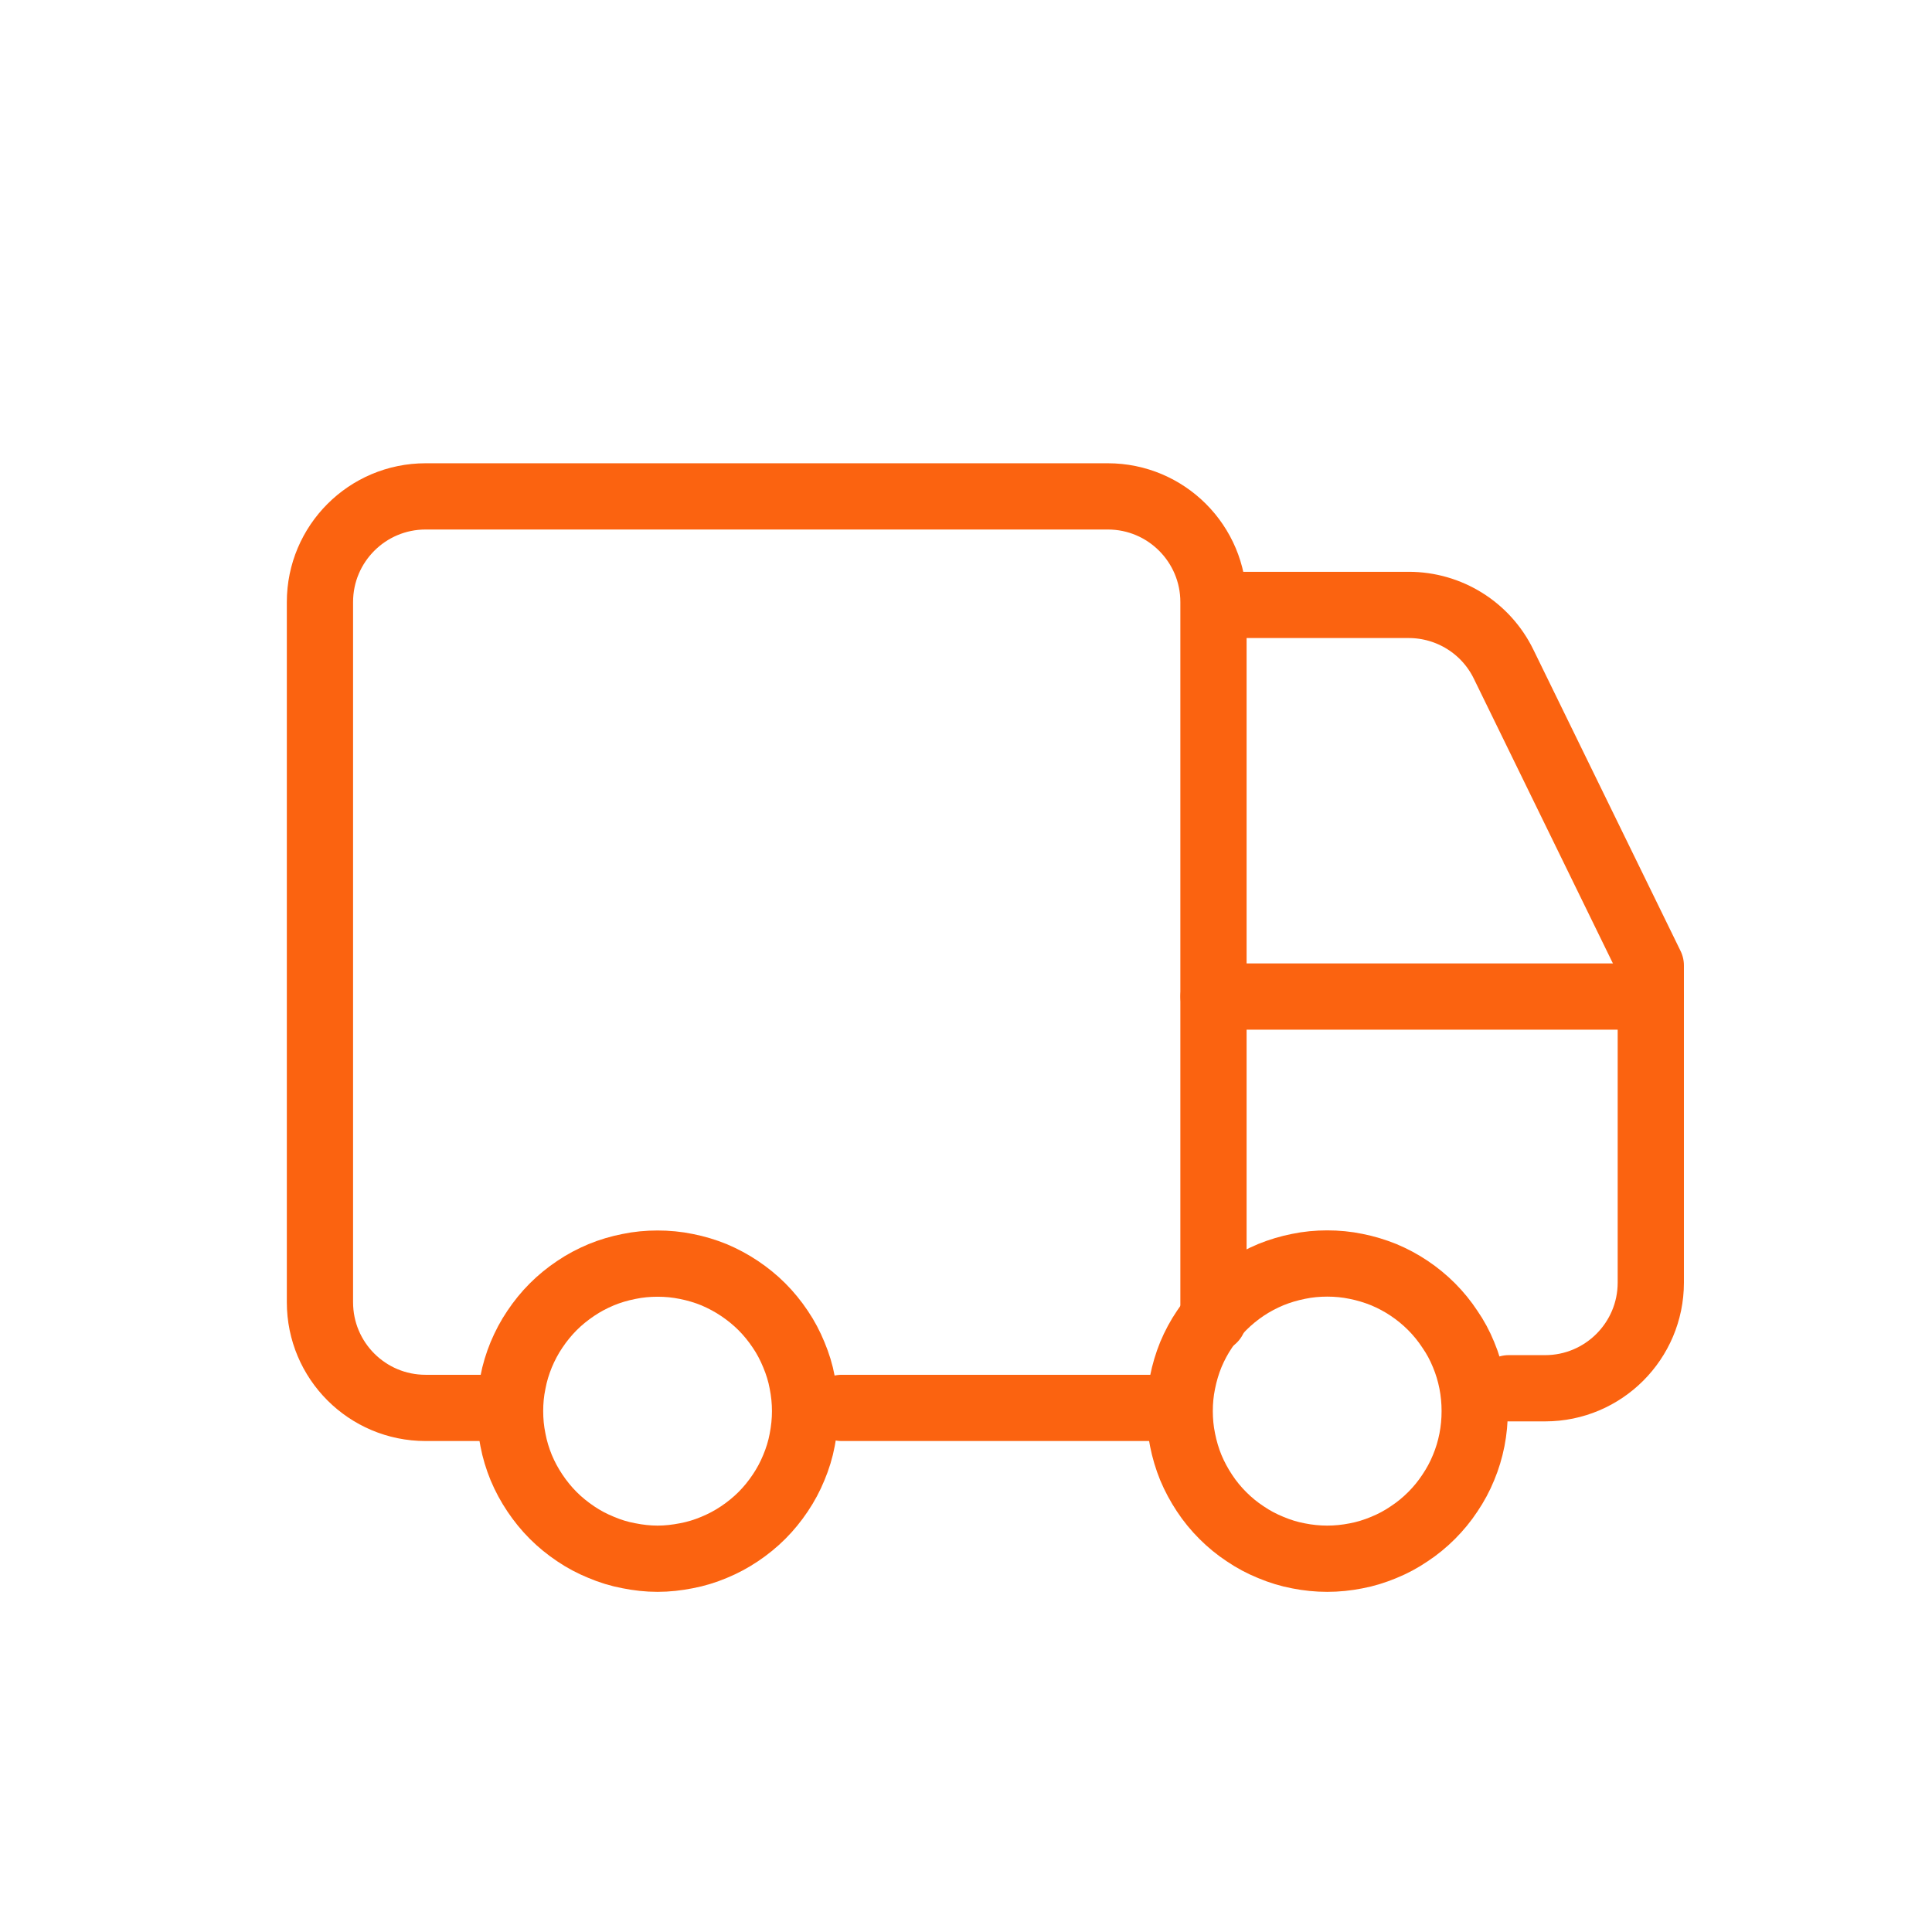
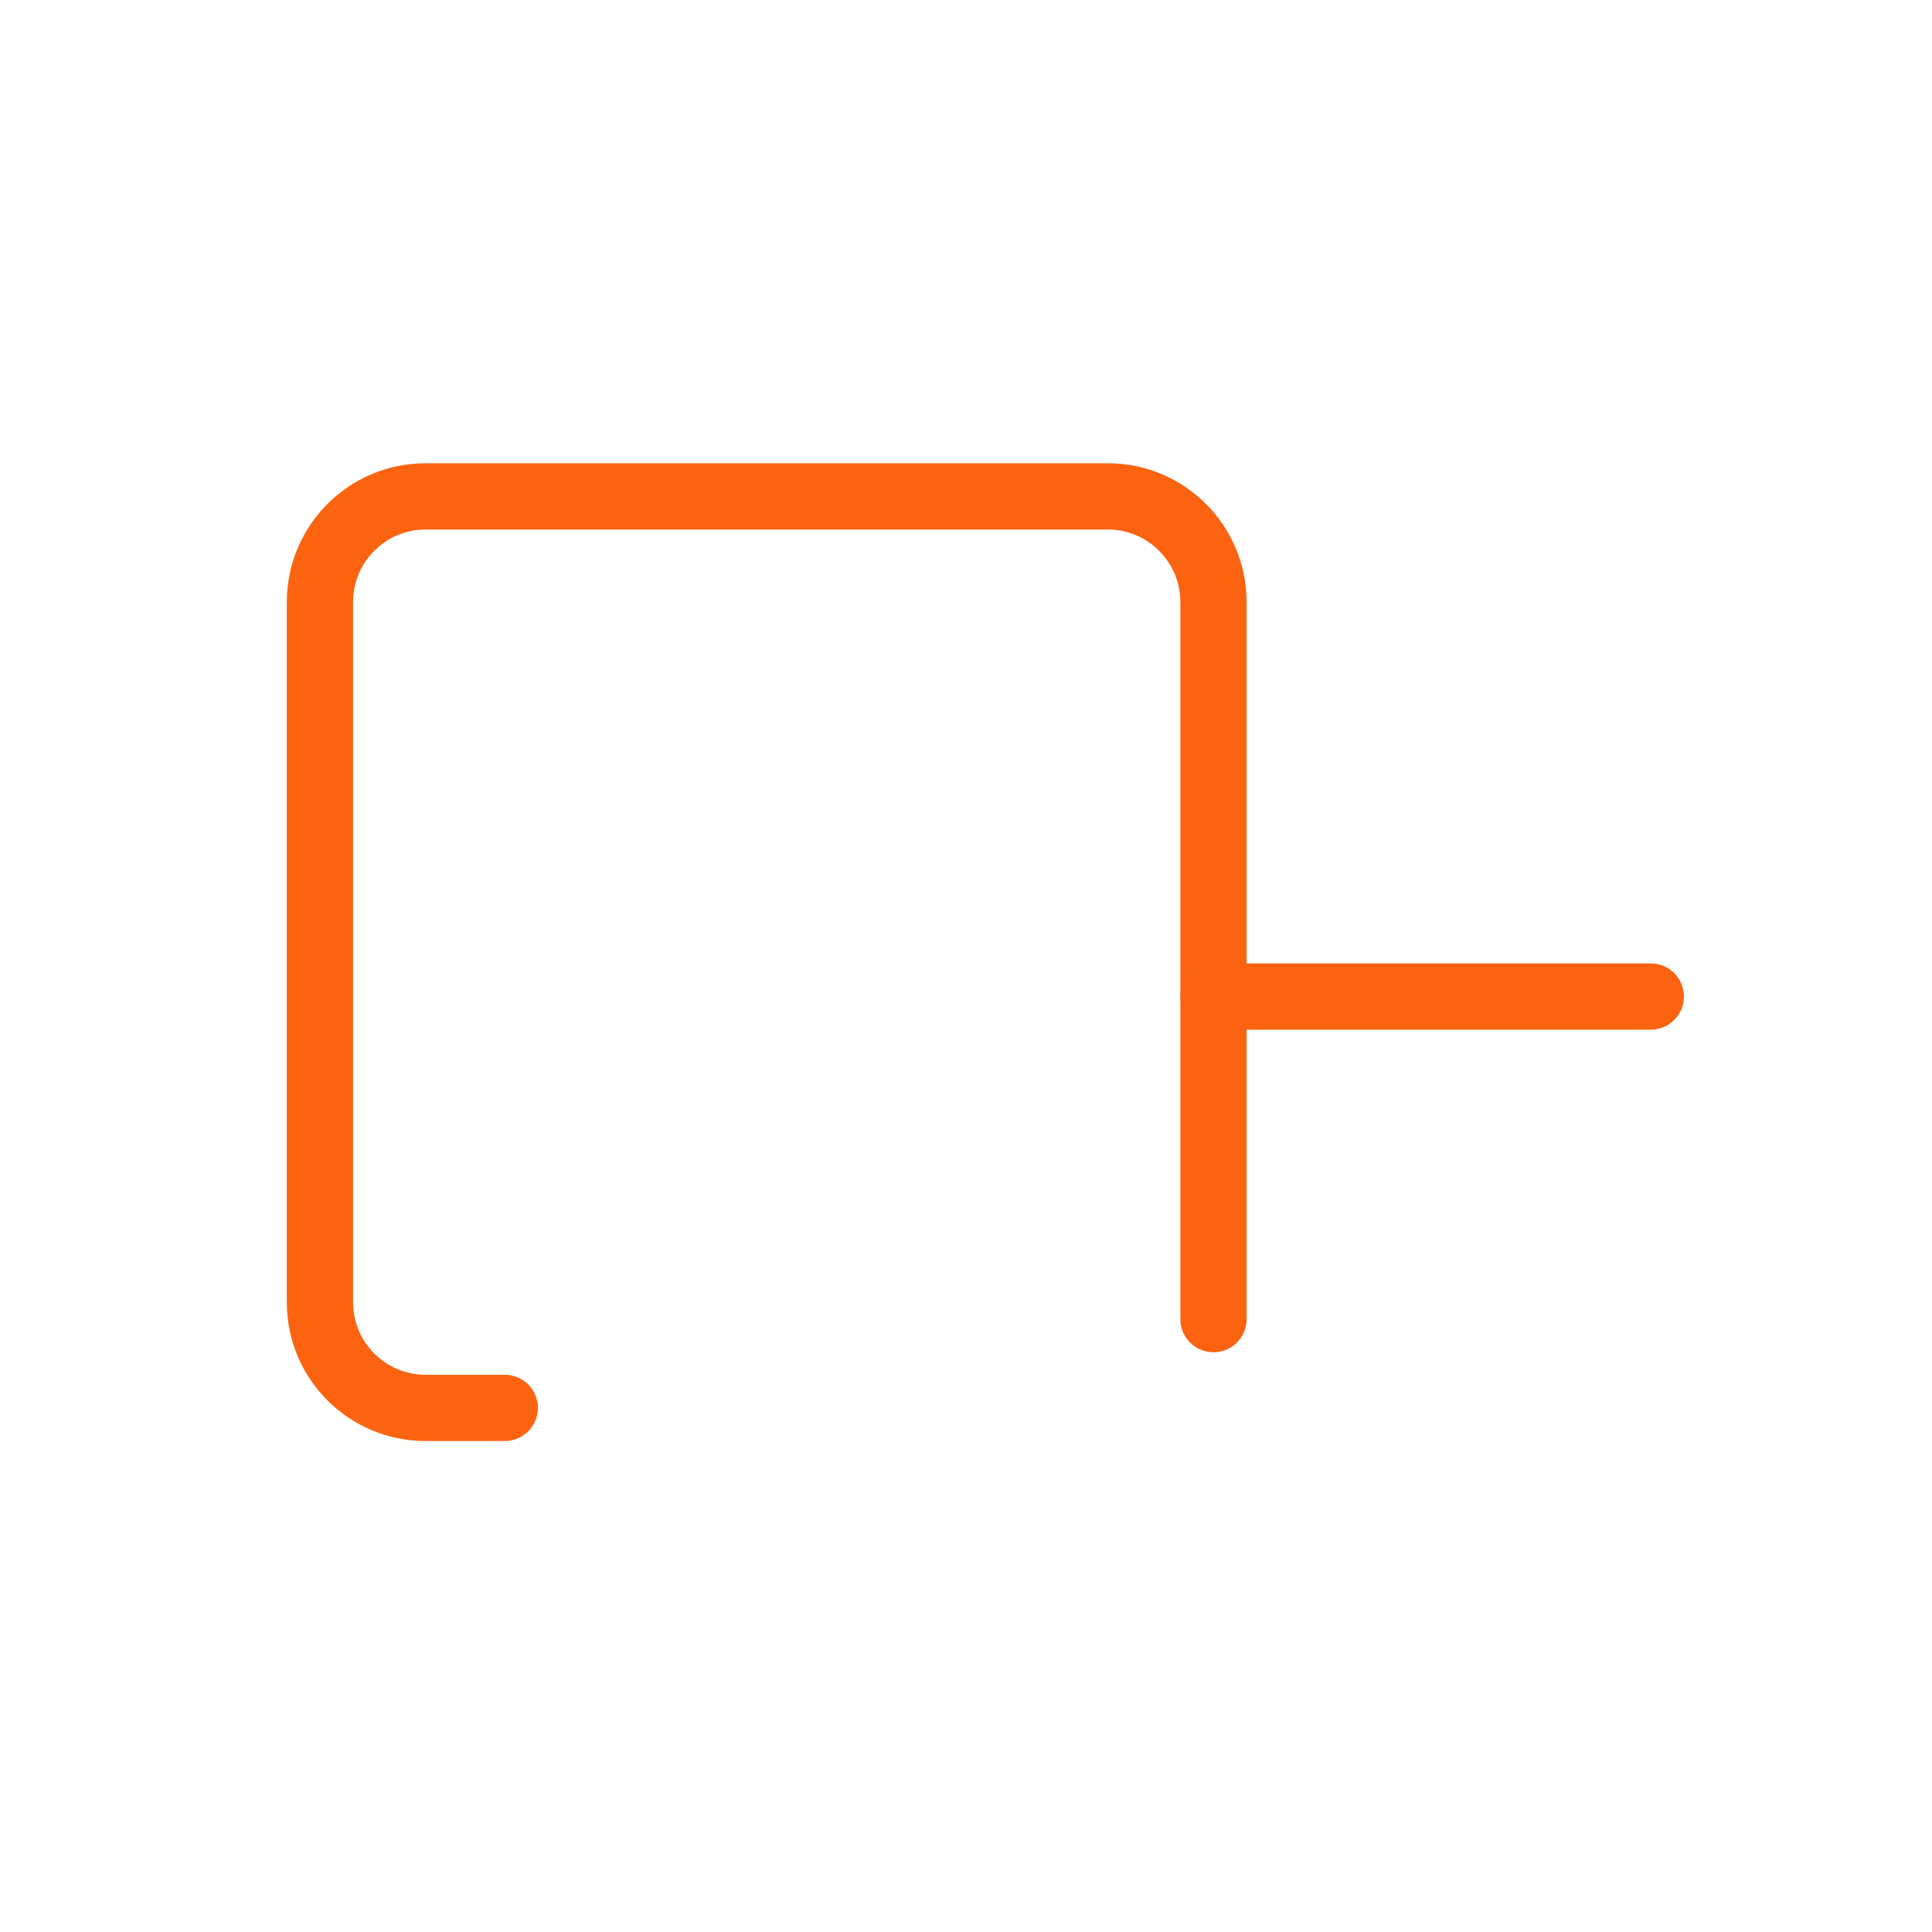
<svg xmlns="http://www.w3.org/2000/svg" width="100" zoomAndPan="magnify" viewBox="0 0 75 75" height="100" preserveAspectRatio="xMidYMid meet" version="1.0">
  <path stroke-linecap="round" transform="matrix(4.286, 0, 0, 4.286, 9.536, 6.536)" fill="none" stroke-linejoin="round" d="M 8.766 10.423 L 8.766 3.928 C 8.766 3.4 8.338 2.971 7.809 2.971 L 1.63 2.971 C 1.101 2.971 0.673 3.4 0.673 3.928 L 0.673 10.27 C 0.673 10.799 1.101 11.227 1.63 11.227 L 2.347 11.227 " stroke="#fb6310" stroke-width="0.6" stroke-opacity="1" stroke-miterlimit="4" />
  <path stroke-linecap="round" transform="matrix(4.286, 0, 0, 4.286, 9.536, 6.536)" fill="none" stroke-linejoin="round" d="M 12.727 7.501 L 8.767 7.501 " stroke="#fb6310" stroke-width="0.6" stroke-opacity="1" stroke-miterlimit="4" />
-   <path stroke-linecap="round" transform="matrix(4.286, 0, 0, 4.286, 9.536, 6.536)" fill="none" stroke-linejoin="round" d="M 11.44 11.049 L 11.77 11.049 C 12.298 11.049 12.727 10.62 12.727 10.092 L 12.727 7.22 L 11.394 4.491 C 11.234 4.162 10.9 3.954 10.534 3.954 L 8.939 3.954 " stroke="#fb6310" stroke-width="0.6" stroke-opacity="1" stroke-miterlimit="4" />
-   <path stroke-linecap="round" transform="matrix(4.286, 0, 0, 4.286, 9.536, 6.536)" fill="none" stroke-linejoin="round" d="M 2.395 11.256 C 2.395 11.344 2.403 11.43 2.421 11.517 C 2.437 11.603 2.463 11.687 2.496 11.768 C 2.53 11.849 2.571 11.925 2.62 11.998 C 2.669 12.071 2.724 12.139 2.786 12.201 C 2.848 12.263 2.916 12.318 2.989 12.367 C 3.061 12.416 3.139 12.457 3.22 12.49 C 3.3 12.524 3.384 12.55 3.471 12.566 C 3.556 12.583 3.643 12.593 3.731 12.593 C 3.819 12.593 3.905 12.583 3.992 12.566 C 4.078 12.55 4.162 12.524 4.243 12.49 C 4.323 12.457 4.4 12.416 4.473 12.367 C 4.546 12.318 4.614 12.263 4.676 12.201 C 4.738 12.139 4.793 12.071 4.842 11.998 C 4.891 11.925 4.932 11.849 4.965 11.768 C 4.999 11.687 5.025 11.603 5.041 11.517 C 5.058 11.43 5.067 11.344 5.067 11.256 C 5.067 11.168 5.058 11.081 5.041 10.996 C 5.025 10.909 4.999 10.826 4.965 10.745 C 4.932 10.664 4.891 10.586 4.842 10.514 C 4.793 10.441 4.738 10.373 4.676 10.311 C 4.614 10.249 4.546 10.194 4.473 10.145 C 4.4 10.096 4.323 10.055 4.243 10.021 C 4.162 9.988 4.078 9.963 3.992 9.946 C 3.905 9.928 3.819 9.92 3.731 9.92 C 3.643 9.92 3.556 9.928 3.471 9.946 C 3.384 9.963 3.3 9.988 3.22 10.021 C 3.139 10.055 3.061 10.096 2.989 10.145 C 2.916 10.194 2.848 10.249 2.786 10.311 C 2.724 10.373 2.669 10.441 2.62 10.514 C 2.571 10.586 2.53 10.664 2.496 10.745 C 2.463 10.826 2.437 10.909 2.421 10.996 C 2.403 11.081 2.395 11.168 2.395 11.256 " stroke="#fb6310" stroke-width="0.6" stroke-opacity="1" stroke-miterlimit="4" />
-   <path stroke-linecap="round" transform="matrix(4.286, 0, 0, 4.286, 9.536, 6.536)" fill="none" stroke-linejoin="round" d="M 8.46 11.256 C 8.46 11.344 8.468 11.43 8.486 11.517 C 8.503 11.603 8.528 11.687 8.561 11.768 C 8.595 11.849 8.636 11.925 8.685 11.999 C 8.733 12.072 8.789 12.14 8.851 12.202 C 8.913 12.264 8.98 12.319 9.053 12.367 C 9.126 12.417 9.204 12.458 9.285 12.491 C 9.366 12.525 9.45 12.551 9.536 12.567 C 9.621 12.584 9.709 12.593 9.796 12.593 C 9.884 12.593 9.971 12.584 10.057 12.567 C 10.143 12.551 10.226 12.525 10.308 12.491 C 10.389 12.458 10.466 12.417 10.539 12.367 C 10.612 12.319 10.679 12.264 10.741 12.202 C 10.803 12.14 10.859 12.072 10.907 11.999 C 10.957 11.925 10.998 11.849 11.031 11.768 C 11.065 11.687 11.09 11.603 11.107 11.517 C 11.124 11.43 11.132 11.344 11.132 11.256 C 11.132 11.168 11.124 11.081 11.107 10.995 C 11.09 10.909 11.065 10.825 11.031 10.744 C 10.998 10.663 10.957 10.586 10.907 10.514 C 10.859 10.441 10.803 10.372 10.741 10.31 C 10.679 10.248 10.612 10.193 10.539 10.144 C 10.466 10.095 10.389 10.054 10.308 10.02 C 10.226 9.987 10.143 9.962 10.057 9.945 C 9.971 9.927 9.884 9.919 9.796 9.919 C 9.709 9.919 9.621 9.927 9.536 9.945 C 9.45 9.962 9.366 9.987 9.285 10.02 C 9.204 10.054 9.126 10.095 9.053 10.144 C 8.98 10.193 8.913 10.248 8.851 10.31 C 8.789 10.372 8.733 10.441 8.685 10.514 C 8.636 10.586 8.595 10.663 8.561 10.744 C 8.528 10.825 8.503 10.909 8.486 10.995 C 8.468 11.081 8.46 11.168 8.46 11.256 " stroke="#fb6310" stroke-width="0.6" stroke-opacity="1" stroke-miterlimit="4" />
-   <path stroke-linecap="round" transform="matrix(4.286, 0, 0, 4.286, 9.536, 6.536)" fill="none" stroke-linejoin="round" d="M 8.209 11.227 L 5.398 11.227 " stroke="#fb6310" stroke-width="0.6" stroke-opacity="1" stroke-miterlimit="4" />
</svg>